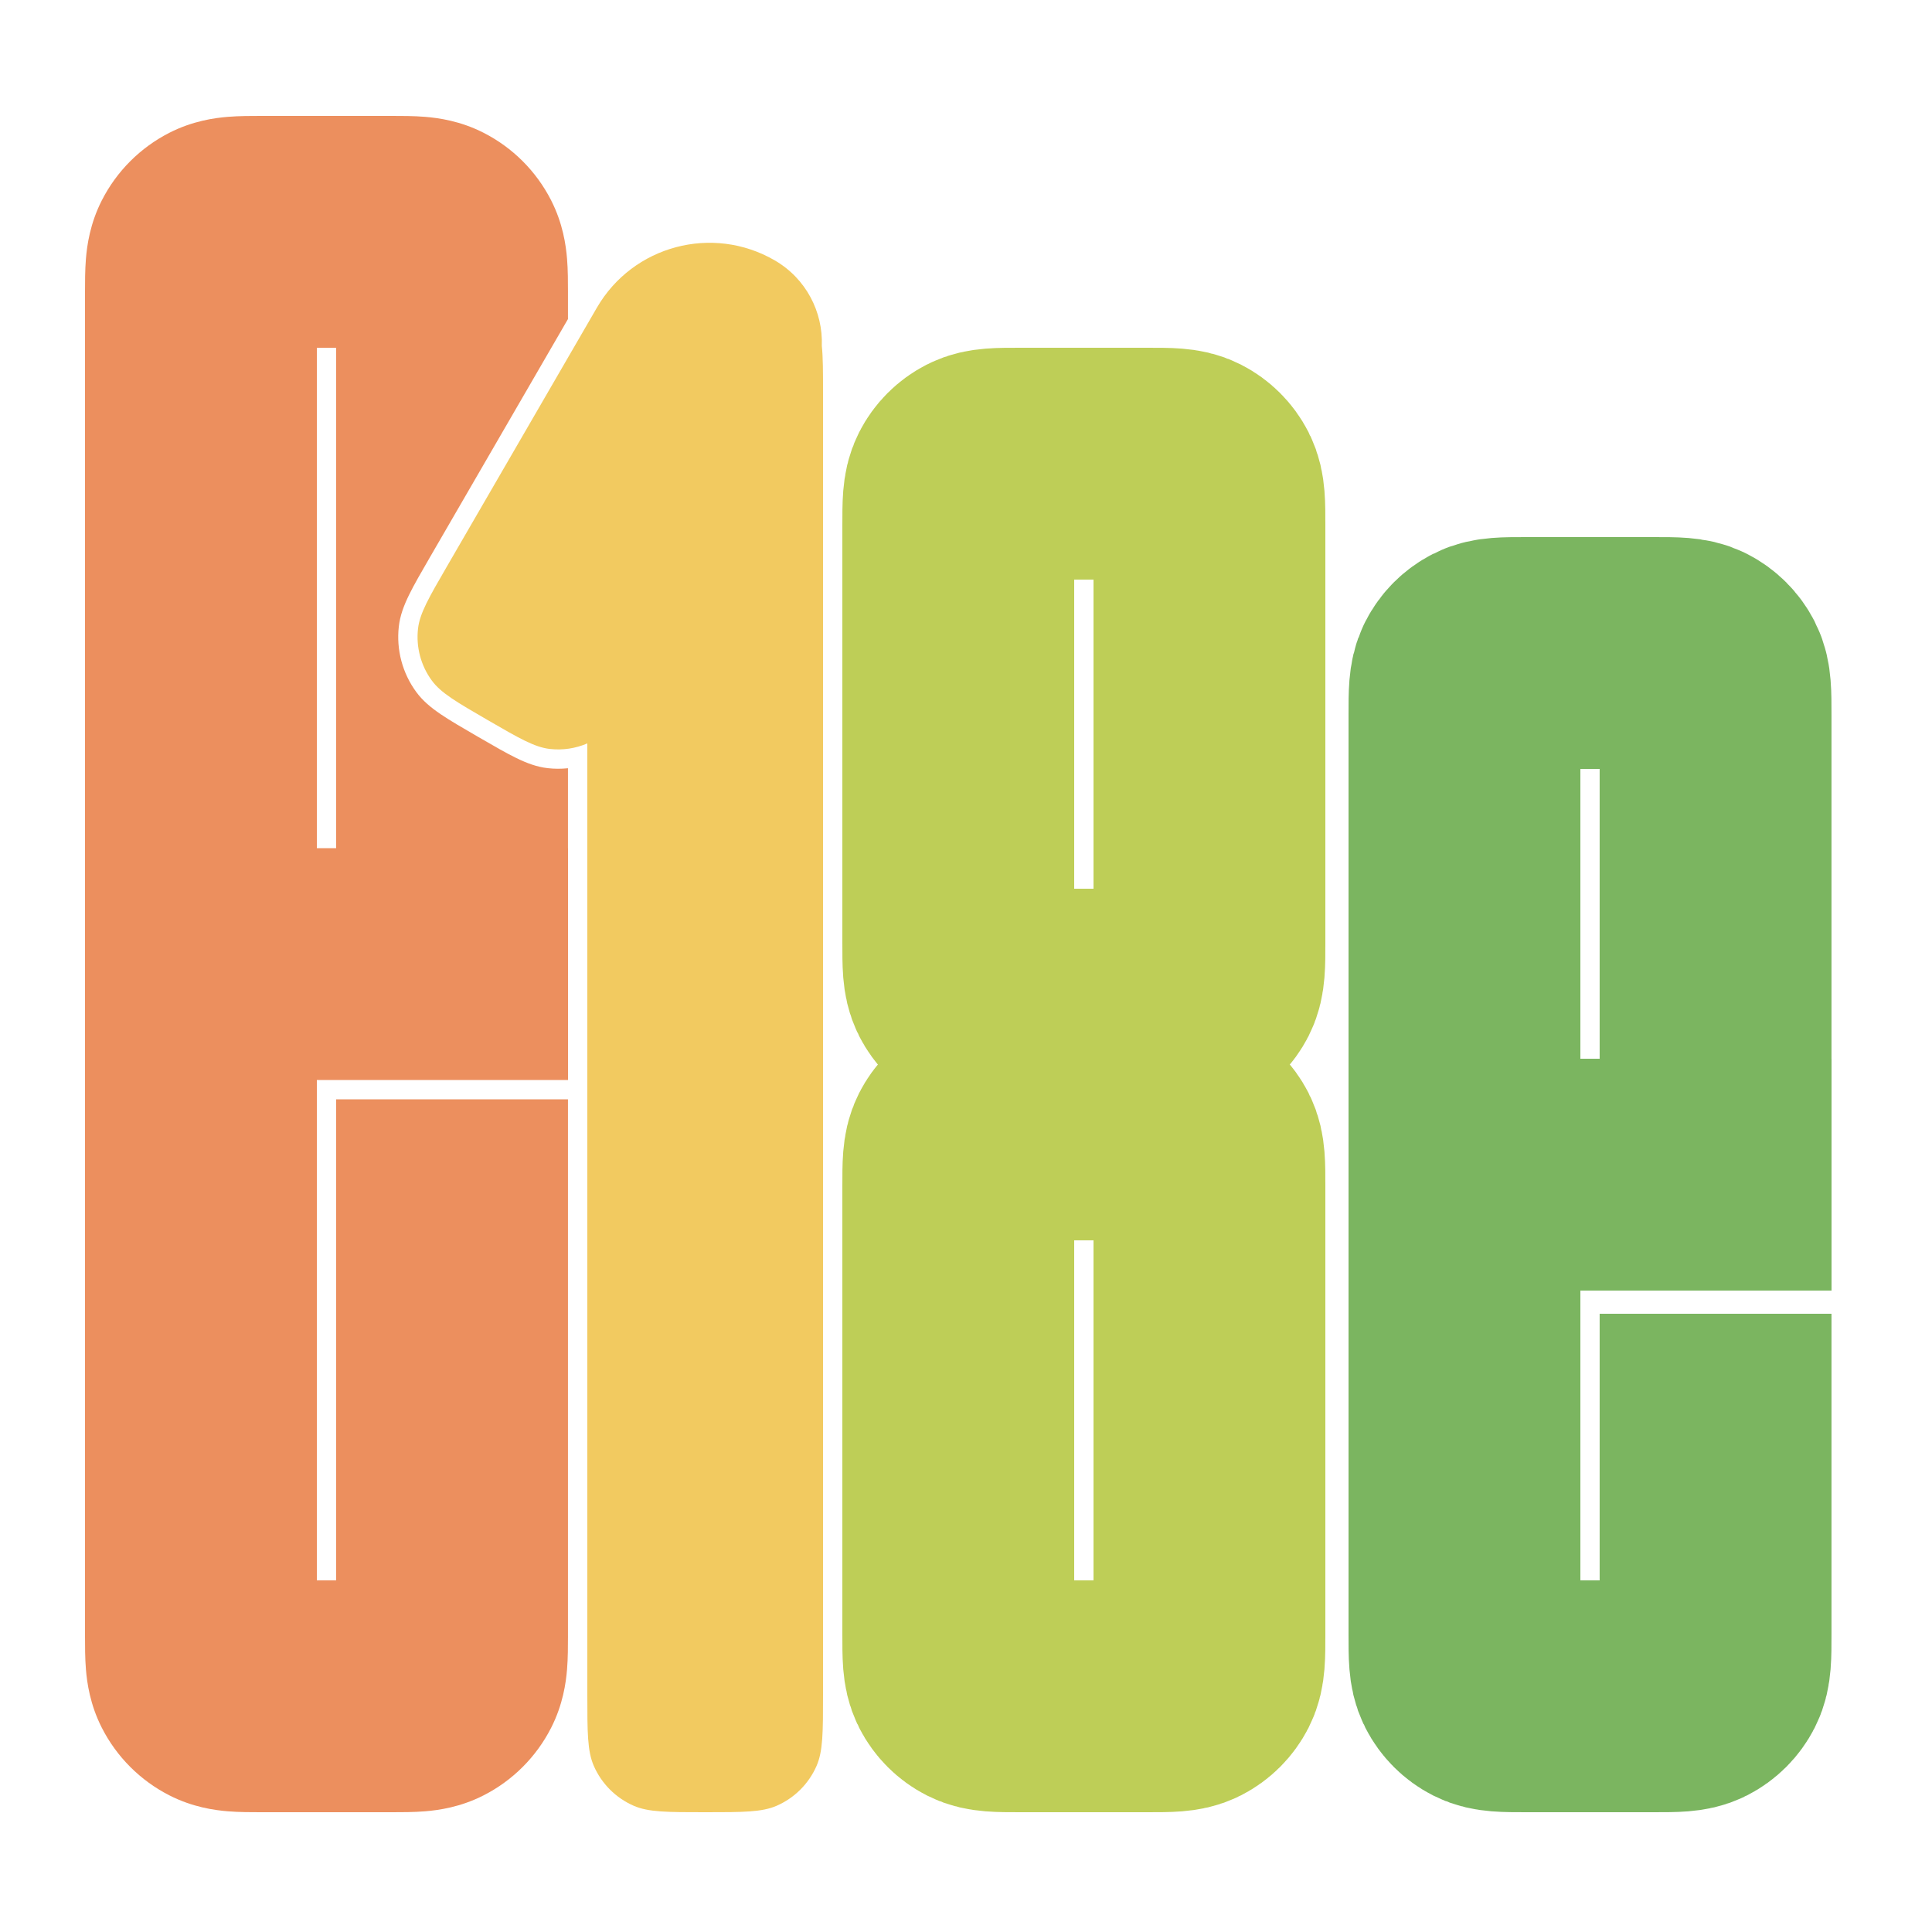
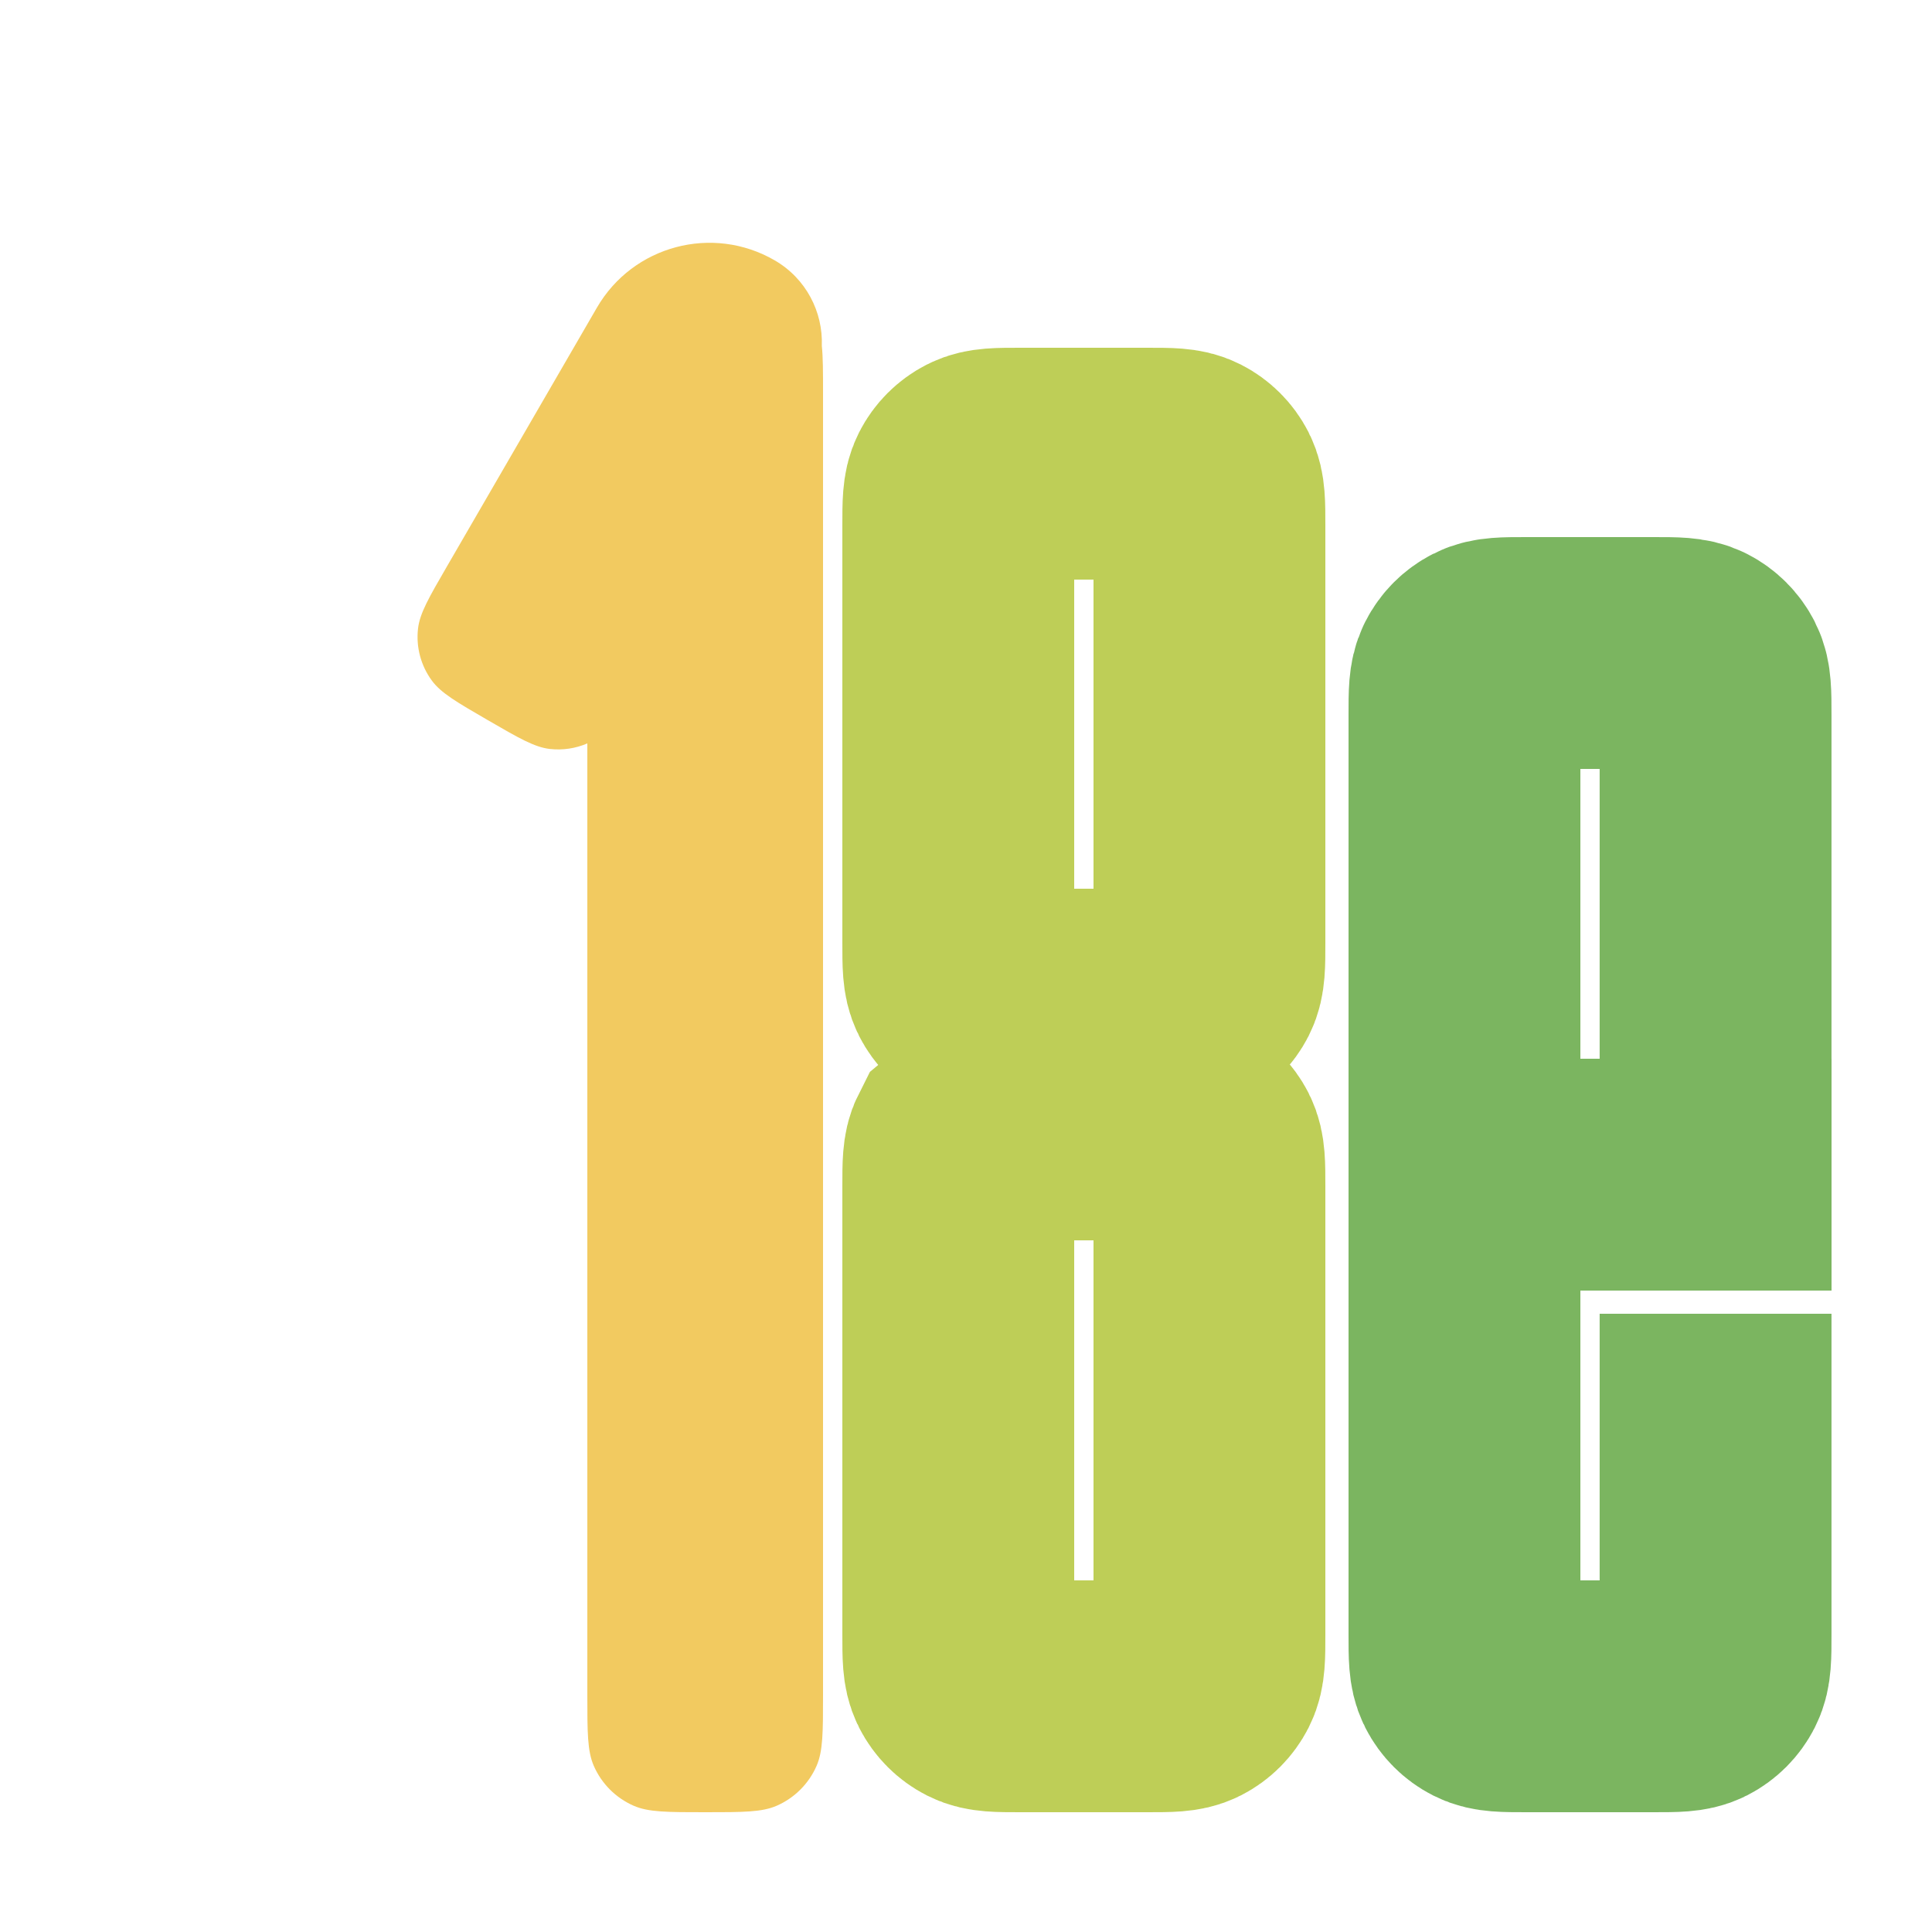
<svg xmlns="http://www.w3.org/2000/svg" width="500" height="500" viewBox="0 0 500 500" fill="none">
  <g filter="url(#filter0_di_29_99)">
    <path d="M445.988 304V185C445.988 179.4 445.988 176.6 444.898 174.461C443.94 172.579 442.41 171.049 440.528 170.09C438.389 169 435.589 169 429.988 169H397C391.4 169 388.6 169 386.46 170.09C384.579 171.049 383.049 172.579 382.09 174.461C381 176.6 381 179.4 381 185V304M445.988 304H476M445.988 304H381M445.988 340V423C445.988 428.601 445.988 431.401 444.898 433.54C443.94 435.422 442.41 436.952 440.528 437.911C438.389 439 435.589 439 429.988 439H397C391.4 439 388.6 439 386.46 437.911C384.579 436.952 383.049 435.422 382.09 433.54C381 431.401 381 428.601 381 423V304" stroke="#7BB560" stroke-width="60" />
    <path d="M250 136C250 130.4 250 127.6 251.09 125.461C252.049 123.579 253.579 122.049 255.46 121.09C257.6 120 260.4 120 266 120H299C304.601 120 307.401 120 309.54 121.09C311.422 122.049 312.952 123.579 313.91 125.461C315 127.6 315 130.4 315 136V244C315 249.601 315 252.401 313.91 254.54C312.952 256.422 311.422 257.952 309.54 258.911C307.401 260 304.601 260 299 260H266C260.4 260 257.6 260 255.46 258.911C253.579 257.952 252.049 256.422 251.09 254.54C250 252.401 250 249.601 250 244V136Z" stroke="#BECE57" stroke-width="60" />
-     <path d="M250 307C250 301.4 250 298.6 251.09 296.461C252.049 294.579 253.579 293.049 255.46 292.09C257.6 291 260.4 291 266 291H299C304.601 291 307.401 291 309.54 292.09C311.422 293.049 312.952 294.579 313.91 296.461C315 298.6 315 301.4 315 307V423C315 428.601 315 431.401 313.91 433.54C312.952 435.422 311.422 436.952 309.54 437.911C307.401 439 304.601 439 299 439H266C260.4 439 257.6 439 255.46 437.911C253.579 436.952 252.049 435.422 251.09 433.54C250 431.401 250 428.601 250 423V307Z" stroke="#BECE57" stroke-width="60" />
+     <path d="M250 307C250 301.4 250 298.6 251.09 296.461C257.6 291 260.4 291 266 291H299C304.601 291 307.401 291 309.54 292.09C311.422 293.049 312.952 294.579 313.91 296.461C315 298.6 315 301.4 315 307V423C315 428.601 315 431.401 313.91 433.54C312.952 435.422 311.422 436.952 309.54 437.911C307.401 439 304.601 439 299 439H266C260.4 439 257.6 439 255.46 437.911C253.579 436.952 252.049 435.422 251.09 433.54C250 431.401 250 428.601 250 423V307Z" stroke="#BECE57" stroke-width="60" />
    <path d="M202.493 67.379C186.401 58.054 165.797 63.54 156.472 79.632L117.65 146.624C112.971 154.699 110.632 158.736 110.183 162.698C109.642 167.466 110.919 172.262 113.759 176.13C116.119 179.344 120.156 181.684 128.23 186.363C136.305 191.042 140.342 193.382 144.305 193.831C147.631 194.208 150.971 193.7 154 192.394V438.501C154 448.289 154 453.183 155.677 457.016C157.693 461.626 161.374 465.308 165.985 467.324C169.818 469.001 174.712 469.001 184.5 469.001C194.289 469.001 199.183 469.001 203.015 467.324C207.626 465.308 211.307 461.626 213.324 457.016C215 453.183 215 448.289 215 438.501V101.757C215 96.297 215 92.476 214.686 89.516C215.021 80.746 210.616 72.086 202.493 67.379Z" fill="#F2CA60" />
-     <path fill-rule="evenodd" clip-rule="evenodd" d="M69.472 30C67.177 29.999 63.928 29.996 60.99 30.236C57.467 30.524 51.844 31.301 45.841 34.36C38.314 38.195 32.195 44.314 28.36 51.841C25.301 57.844 24.524 63.467 24.236 66.99C23.996 69.928 23.999 73.177 24 75.472L24 423.529C23.999 425.824 23.996 429.073 24.236 432.011C24.524 435.534 25.301 441.157 28.36 447.16C32.195 454.687 38.314 460.806 45.841 464.641C51.844 467.7 57.467 468.477 60.99 468.765C63.928 469.005 67.176 469.002 69.471 469.001H103.518C105.813 469.002 109.061 469.005 111.999 468.765C115.522 468.477 121.145 467.7 127.148 464.641C134.675 460.806 140.794 454.687 144.629 447.16C147.688 441.157 148.465 435.534 148.753 432.011C148.993 429.073 148.99 425.825 148.989 423.53L148.988 284.501H88.989V409.001H84.001V279.501H149.001V219.501H148.988V198.818C147.256 199.002 145.497 198.998 143.741 198.799C140.958 198.483 138.373 197.521 135.618 196.177C132.943 194.873 129.785 193.043 125.884 190.782L125.562 190.596C121.662 188.335 118.504 186.506 116.042 184.833C113.506 183.111 111.386 181.347 109.728 179.089C106.144 174.207 104.532 168.153 105.215 162.135C105.53 159.351 106.493 156.767 107.836 154.012C109.141 151.336 110.971 148.179 113.231 144.278L148.988 82.573L148.989 75.472C148.99 73.177 148.993 69.928 148.753 66.99C148.465 63.467 147.688 57.844 144.629 51.841C140.794 44.314 134.675 38.195 127.148 34.36C121.145 31.301 115.522 30.524 111.999 30.236C109.061 29.996 105.812 29.999 103.517 30L69.472 30ZM88.989 219.501H84.001V90.001H88.989V219.501Z" fill="#EC8F5E" />
  </g>
  <defs>
    <filter id="filter0_di_29_99" x="22" y="30" width="460" height="447.001" filterUnits="userSpaceOnUse" color-interpolation-filters="sRGB">
      <feFlood flood-opacity="0" result="BackgroundImageFix" />
      <feColorMatrix in="SourceAlpha" type="matrix" values="0 0 0 0 0 0 0 0 0 0 0 0 0 0 0 0 0 0 127 0" result="hardAlpha" />
      <feOffset dx="2" dy="4" />
      <feGaussianBlur stdDeviation="2" />
      <feComposite in2="hardAlpha" operator="out" />
      <feColorMatrix type="matrix" values="0 0 0 0 0 0 0 0 0 0 0 0 0 0 0 0 0 0 0.1 0" />
      <feBlend mode="normal" in2="BackgroundImageFix" result="effect1_dropShadow_29_99" />
      <feBlend mode="normal" in="SourceGraphic" in2="effect1_dropShadow_29_99" result="shape" />
      <feColorMatrix in="SourceAlpha" type="matrix" values="0 0 0 0 0 0 0 0 0 0 0 0 0 0 0 0 0 0 127 0" result="hardAlpha" />
      <feOffset dx="-4" dy="-4" />
      <feComposite in2="hardAlpha" operator="arithmetic" k2="-1" k3="1" />
      <feColorMatrix type="matrix" values="0 0 0 0 0 0 0 0 0 0 0 0 0 0 0 0 0 0 0.1 0" />
      <feBlend mode="normal" in2="shape" result="effect2_innerShadow_29_99" />
    </filter>
  </defs>
</svg>